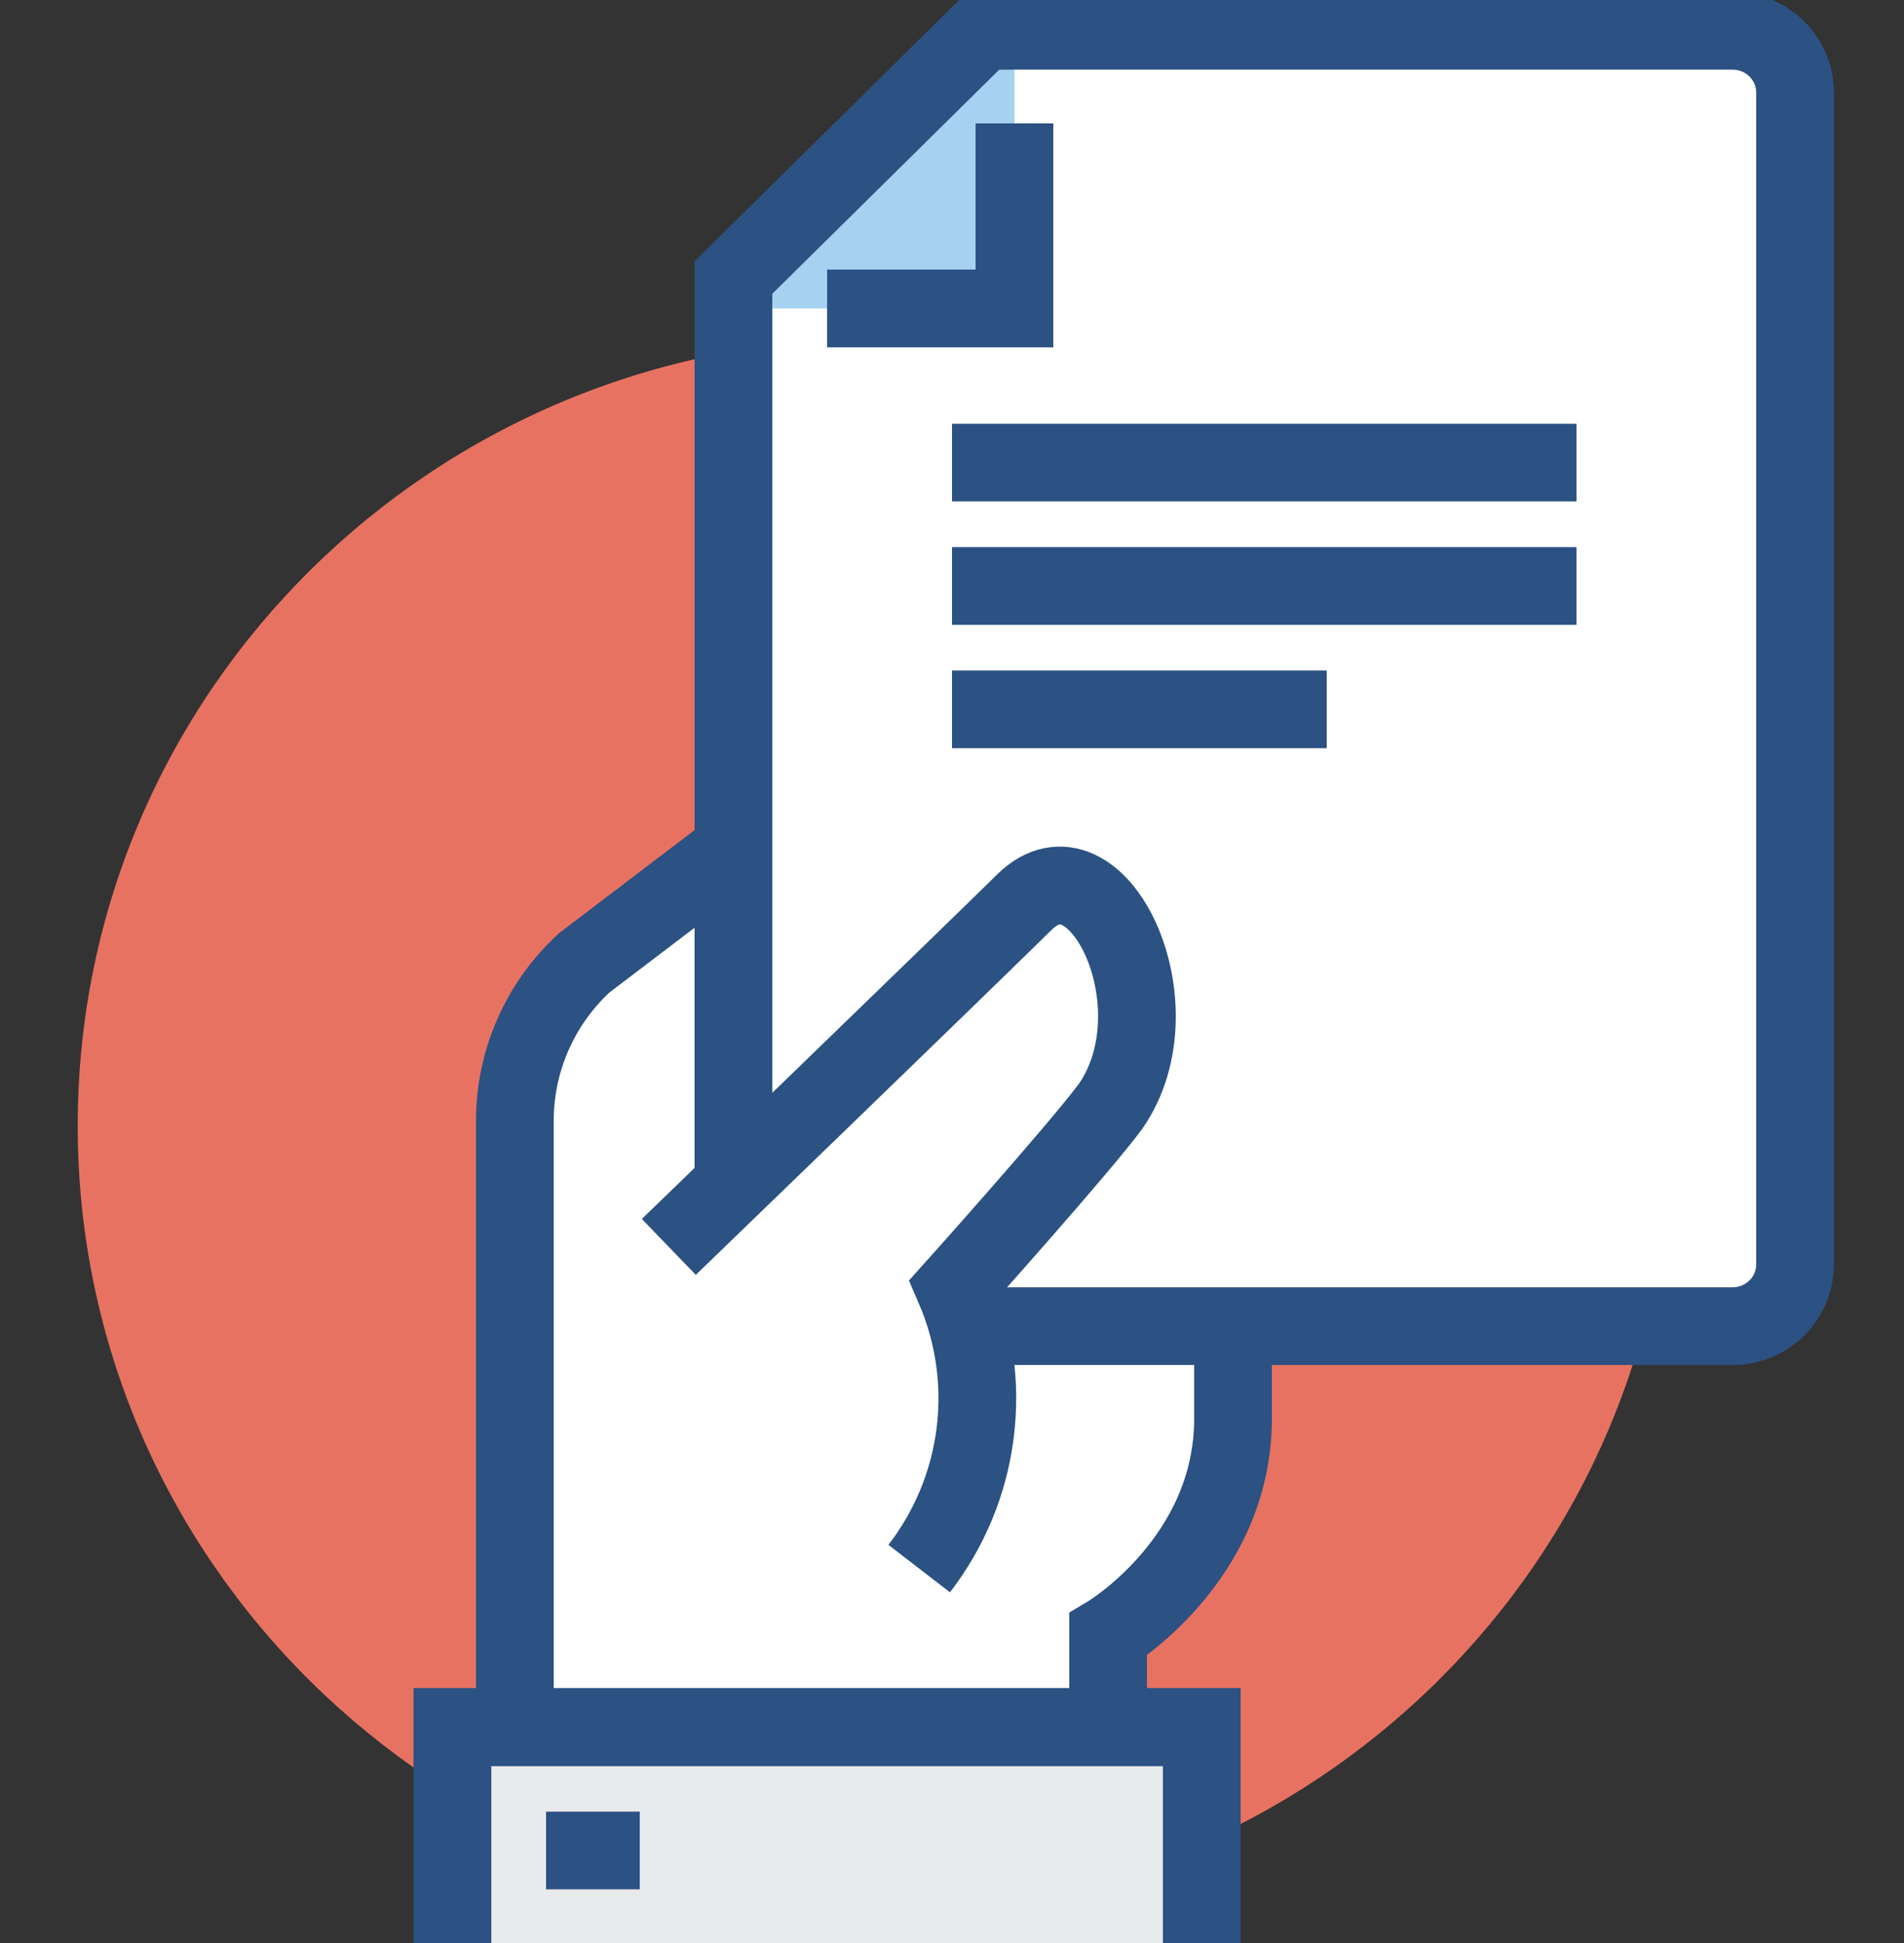
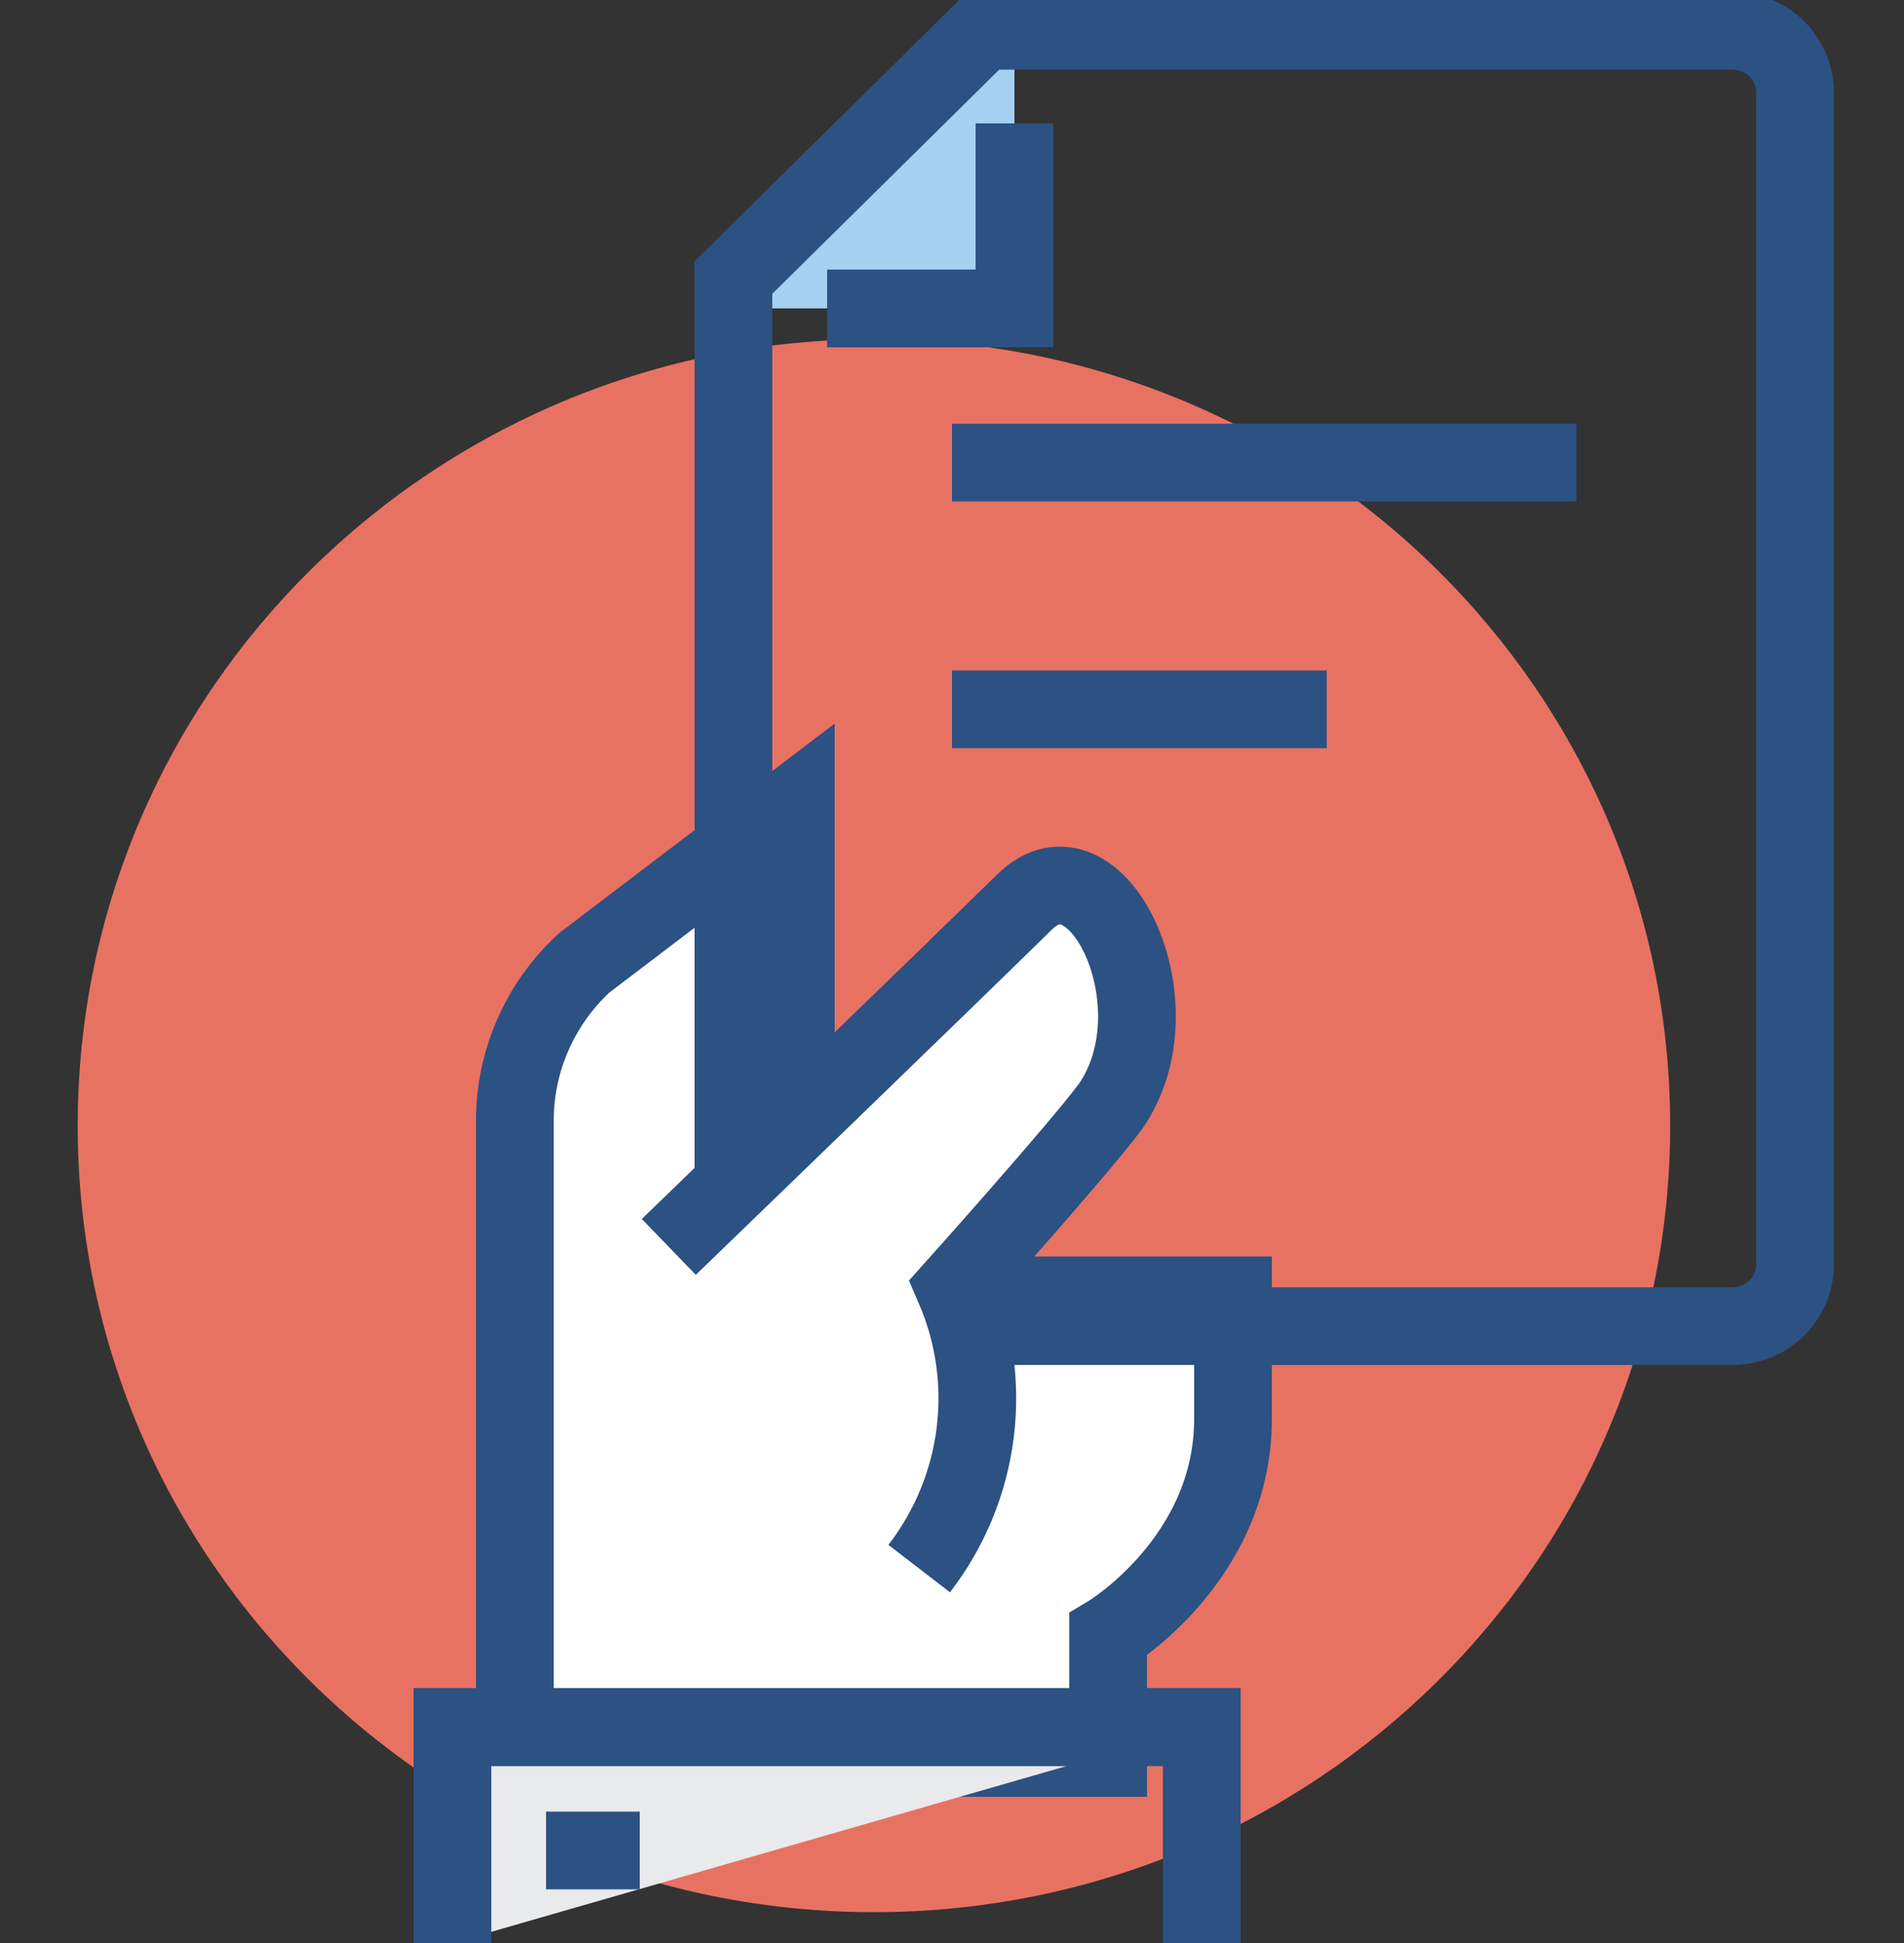
<svg xmlns="http://www.w3.org/2000/svg" width="49" height="50" viewBox="0 0 49 50" fill="none">
  <rect x="0" y="0" width="49" height="50" fill="#333333" stroke="none" />
  <g clip-path="url(#clip0)">
    <path d="M22.491 49.206C33.808 49.206 42.982 40.145 42.982 28.968C42.982 17.79 33.808 8.729 22.491 8.729C11.174 8.729 2 17.79 2 28.968C2 40.145 11.174 49.206 22.491 49.206Z" fill="#E87262" />
    <path d="M20.482 33.333V20.635L15.034 24.778C14.469 25.299 14.02 25.929 13.713 26.63C13.406 27.33 13.248 28.086 13.25 28.849V45.238H28.518V42.063C28.518 42.063 31.732 40.143 31.732 36.508V33.333H20.482Z" fill="white" stroke="#2C5183" stroke-width="2" stroke-miterlimit="10" />
-     <path d="M44.589 0.793H25.304L18.875 7.142V34.126H44.589C45.016 34.126 45.424 33.959 45.726 33.661C46.027 33.364 46.196 32.96 46.196 32.539V2.38C46.196 1.959 46.027 1.556 45.726 1.258C45.424 0.96 45.016 0.793 44.589 0.793Z" fill="white" />
    <path d="M18.875 7.936H26.107V0.793" fill="#A7D1F1" />
    <path d="M20.482 34.126H44.589C45.016 34.126 45.424 33.959 45.726 33.661C46.027 33.364 46.196 32.96 46.196 32.539V2.38C46.196 1.959 46.027 1.556 45.726 1.258C45.424 0.96 45.016 0.793 44.589 0.793H25.304L18.875 7.142V30.158" stroke="#2C5183" stroke-width="2" stroke-miterlimit="10" />
    <path d="M21.286 7.937H26.107V3.175" stroke="#2C5183" stroke-width="2" stroke-miterlimit="10" />
-     <path d="M24.5 15.079H40.571" stroke="#2C5183" stroke-width="2" stroke-miterlimit="10" />
    <path d="M24.5 18.254H34.143" stroke="#2C5183" stroke-width="2" stroke-miterlimit="10" />
    <path d="M24.5 11.904H40.571" stroke="#2C5183" stroke-width="2" stroke-miterlimit="10" />
    <path d="M26.364 23.214C24.5 25.047 17.212 32.087 17.212 32.087L23.64 40.365C24.424 39.347 24.921 38.143 25.08 36.874C25.24 35.606 25.056 34.318 24.548 33.142C24.548 33.142 27.763 29.555 28.566 28.468C30.35 25.873 28.229 21.373 26.364 23.214Z" fill="white" />
    <path d="M17.212 32.087C17.212 32.087 24.5 25.047 26.364 23.214C28.229 21.381 30.382 25.873 28.582 28.468C27.779 29.555 24.564 33.143 24.564 33.143C25.072 34.319 25.256 35.606 25.096 36.875C24.937 38.143 24.44 39.347 23.656 40.365" stroke="#2C5183" stroke-width="2" stroke-miterlimit="10" />
-     <path d="M11.643 50V44.444H30.928V50" fill="#E9EAEB" />
+     <path d="M11.643 50V44.444H30.928" fill="#E9EAEB" />
    <path d="M11.643 50V44.444H30.928V50" stroke="#2C5183" stroke-width="2" stroke-miterlimit="10" />
    <path d="M14.053 47.619H16.464" stroke="#2C5183" stroke-width="2" stroke-miterlimit="10" />
    <path d="M11.643 50V44.444H30.928V50" stroke="#2C5183" stroke-width="2" stroke-miterlimit="10" />
  </g>
  <defs>
    <clipPath id="clip0">
      <rect width="49" height="50" fill="white" />
    </clipPath>
  </defs>
</svg>